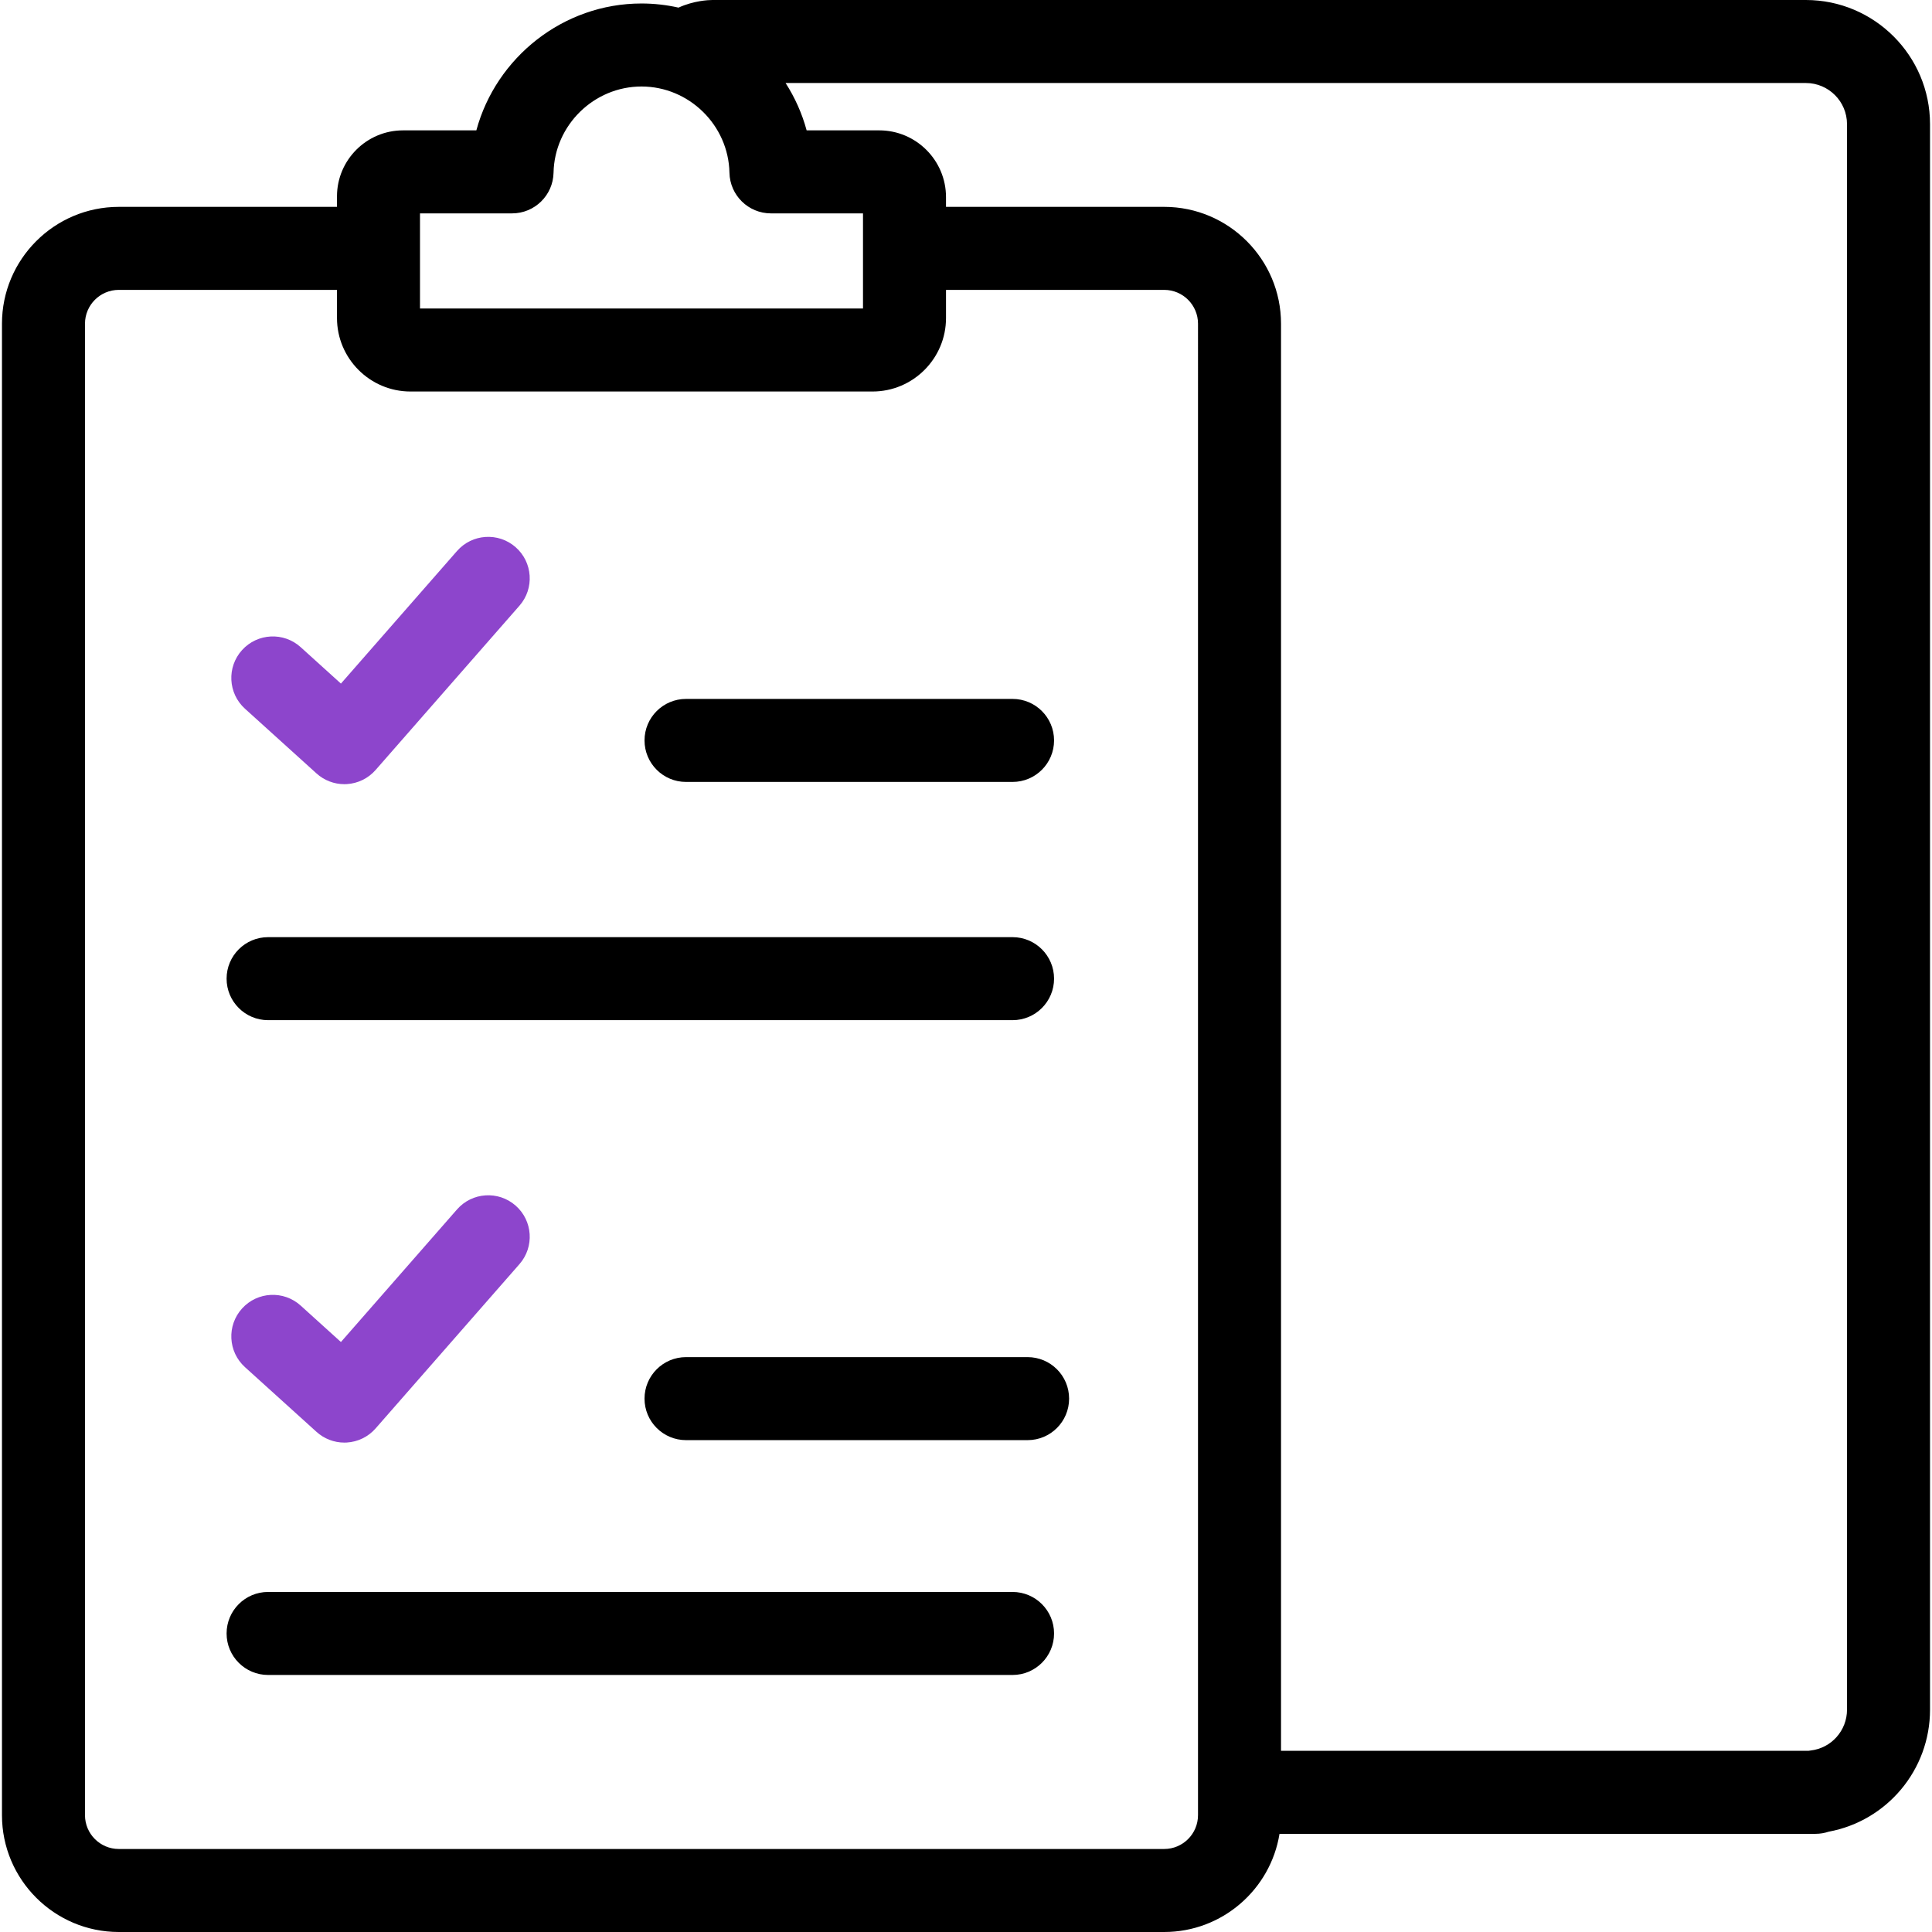
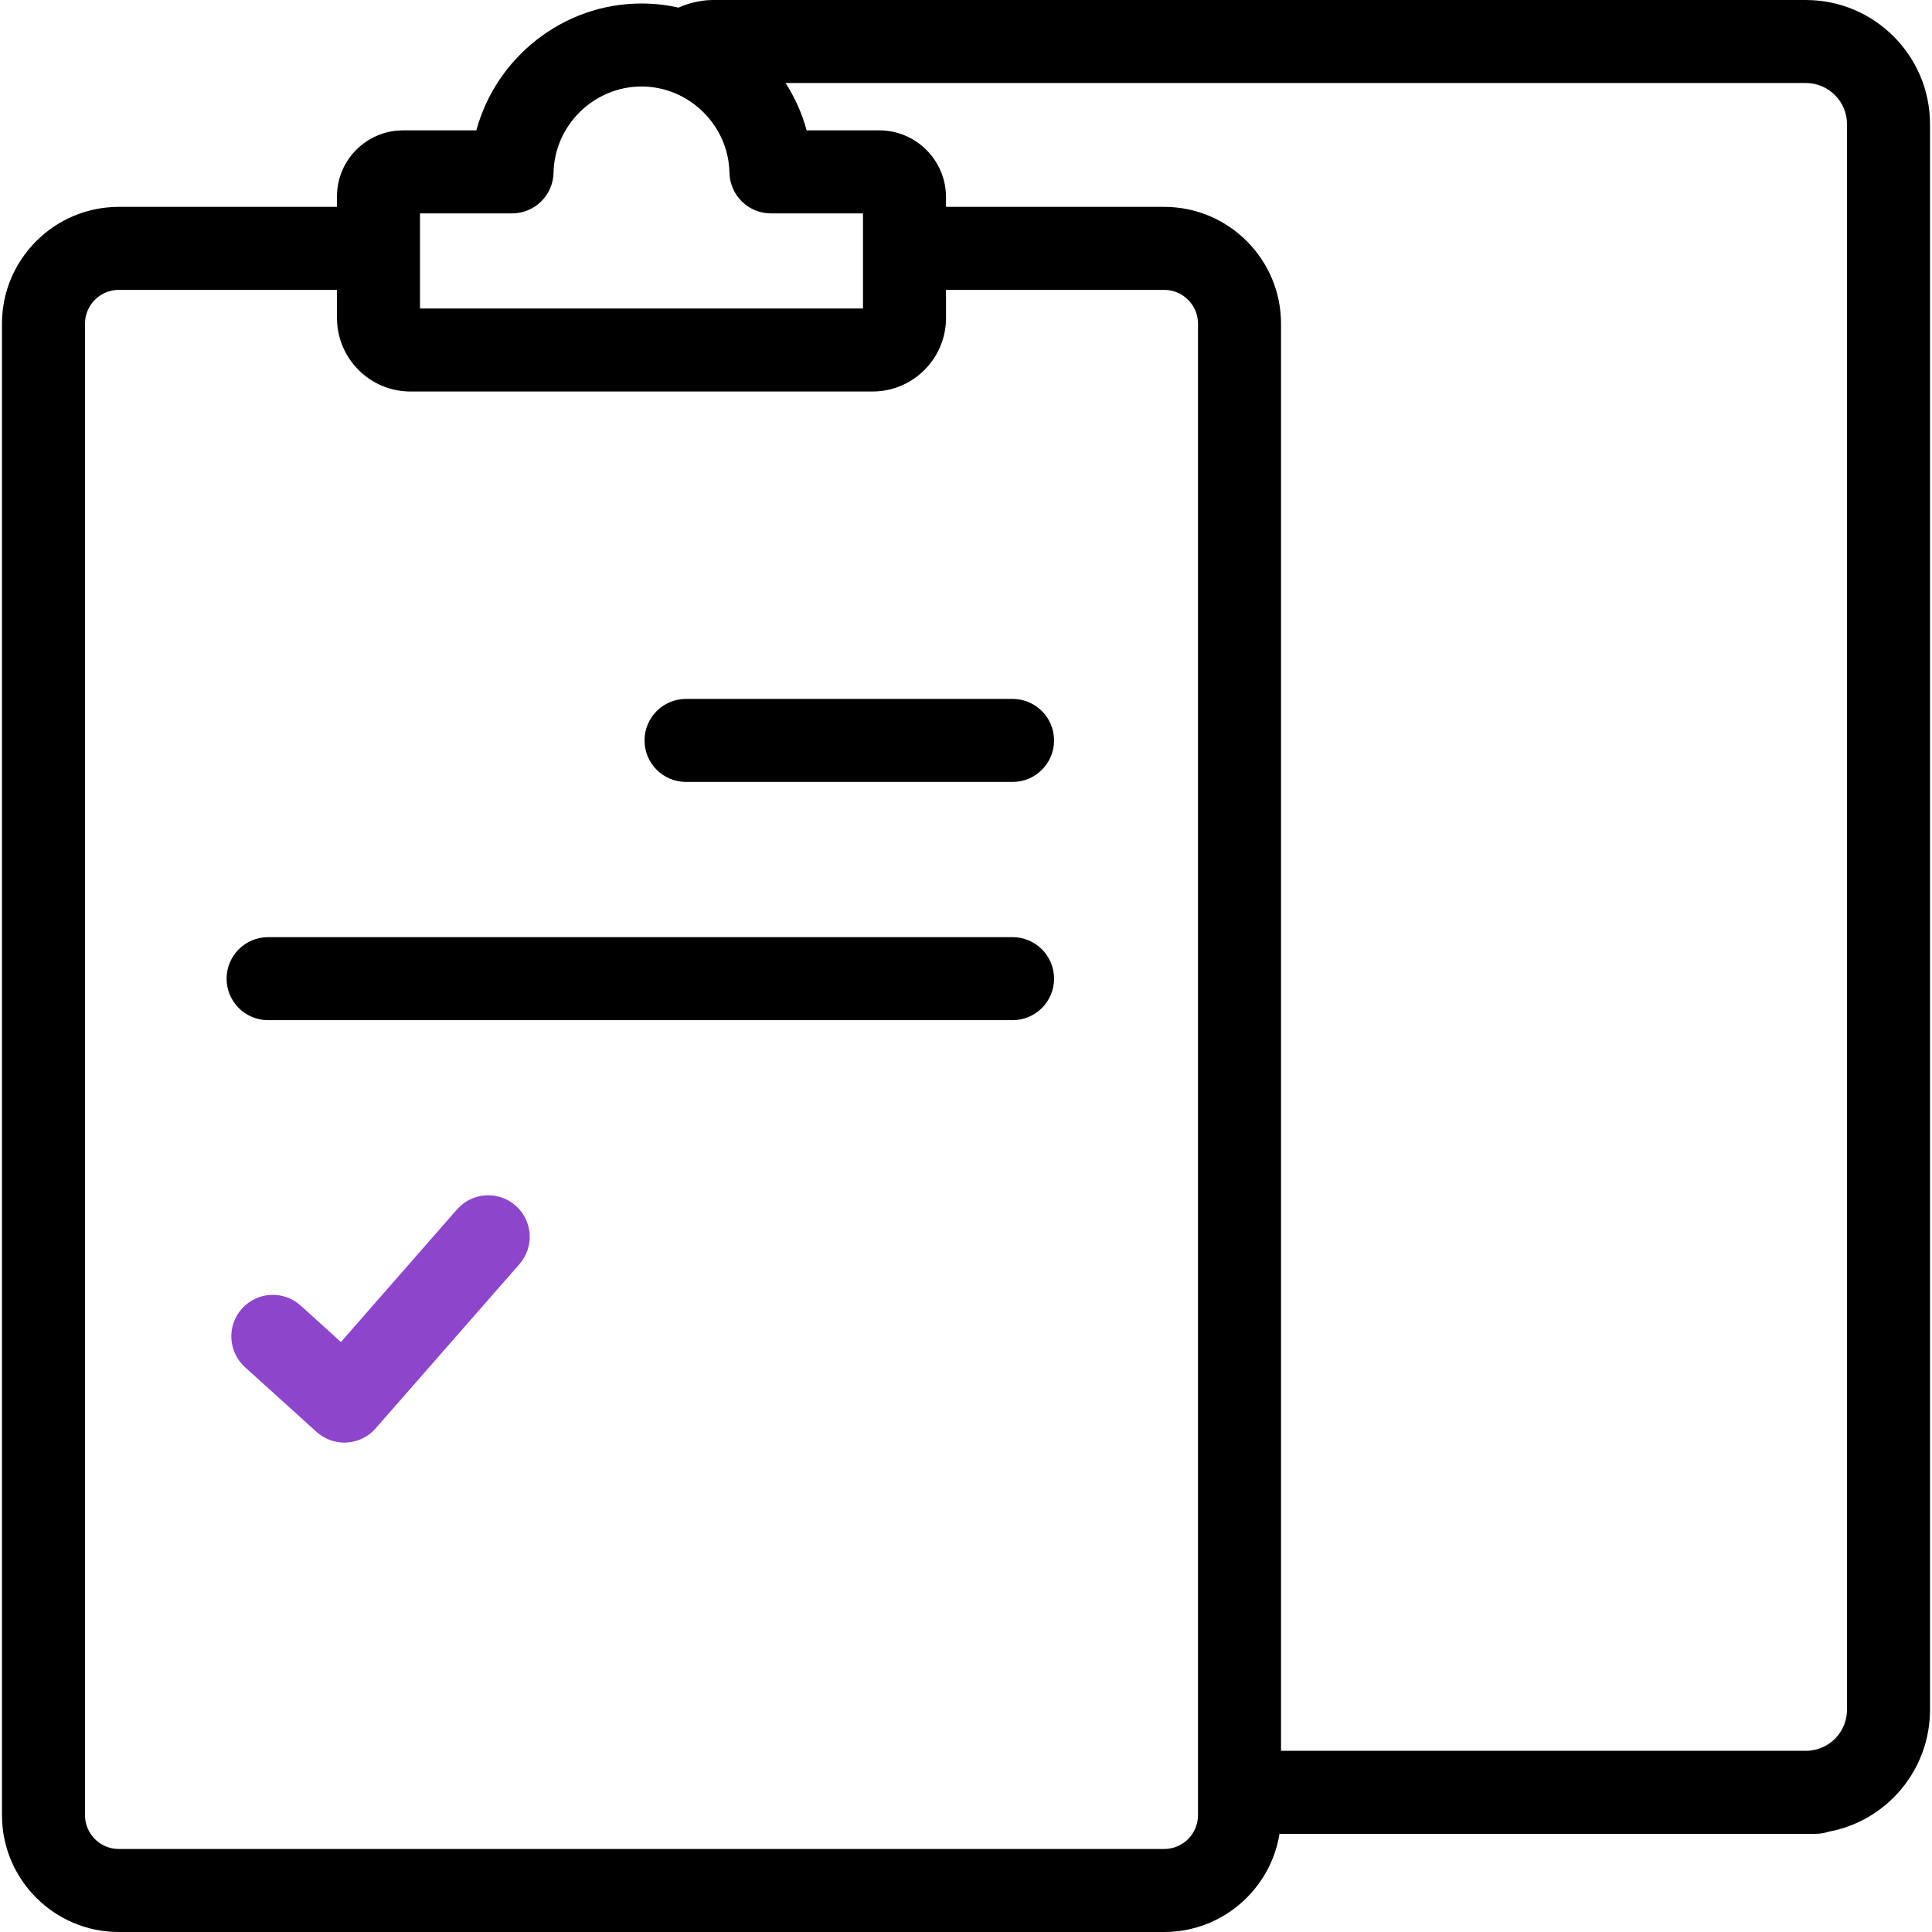
<svg xmlns="http://www.w3.org/2000/svg" version="1.1" x="0px" y="0px" viewBox="0 0 512 512" style="enable-background:new 0 0 512 512;" xml:space="preserve" width="50px" height="50px">
-   <path style="fill:#8D45CC;" d="M91.26,207.815c-2.72,0-5.352-1.008-7.379-2.843l-18.96-17.154     c-4.505-4.076-4.853-11.032-0.777-15.537c4.075-4.504,11.032-4.853,15.537-0.777l10.669,9.653l30.761-35.131     c4.001-4.571,10.951-5.032,15.522-1.03c4.57,4.002,5.031,10.952,1.029,15.522l-38.126,43.543c-1.942,2.218-4.694,3.563-7.637,3.735   C91.685,207.809,91.472,207.815,91.26,207.815z" />
  <path d="M268.338,207.22h-86.532c-6.075,0-11-4.925-11-11s4.925-11,11-11h86.532c6.075,0,11,4.925,11,11   S274.413,207.22,268.338,207.22z" />
  <path d="M268.338,270.355H71.05c-6.075,0-11-4.925-11-11s4.925-11,11-11h197.288c6.075,0,11,4.925,11,11   S274.413,270.355,268.338,270.355z" />
  <path style="fill:#8D45CC;" d="M91.26,382.304c-2.72,0-5.352-1.008-7.379-2.843l-18.96-17.154   c-4.505-4.076-4.853-11.032-0.777-15.537c4.075-4.505,11.032-4.853,15.537-0.777l10.669,9.653l30.761-35.132     c4.001-4.571,10.951-5.032,15.522-1.03c4.571,4.002,5.032,10.952,1.03,15.522L99.536,378.55c-1.942,2.218-4.694,3.564-7.637,3.735   C91.685,382.298,91.472,382.304,91.26,382.304z" />
-   <path d="M272.323,381.651h-90.518c-6.075,0-11-4.925-11-11s4.925-11,11-11h90.518c6.075,0,11,4.925,11,11   S278.399,381.651,272.323,381.651z" />
-   <path d="M268.338,443.884H71.05c-6.075,0-11-4.925-11-11s4.925-11,11-11h197.288c6.075,0,11,4.925,11,11   S274.413,443.884,268.338,443.884z" />
  <path d="M478.571,0H188.768c-1.042,0.005-4.885,0.17-8.958,2.017c-3.164-0.711-6.446-1.092-9.808-1.092     c-20.771,0-38.546,14.332-43.764,33.624h-19.434c-9.649,0-17.5,7.851-17.5,17.5v2.773H31.481c-17.07,0-30.958,13.888-30.958,30.958     v395.263C0.523,498.112,14.41,512,31.481,512h277.044c15.388,0,28.185-11.287,30.559-26.015h142.044c1.2,0,2.375-0.196,3.486-0.567     c15.467-2.866,26.863-16.383,26.863-32.339V32.906C511.477,14.762,496.716,0,478.571,0z M135.697,56.548   c5.989,0,10.877-4.791,10.998-10.779c0.253-12.597,10.709-22.845,23.309-22.845s23.055,10.248,23.309,22.845     c0.12,5.988,5.009,10.779,10.998,10.779h24.392v25.207H111.304V56.548H135.697z M317.483,481.042c0,4.939-4.019,8.958-8.958,8.958     H31.481c-4.939,0-8.958-4.019-8.958-8.958V85.779c0-4.939,4.019-8.958,8.958-8.958h57.824v7.455     c0,10.74,8.738,19.479,19.479,19.479h122.439c10.741,0,19.479-8.738,19.479-19.479v-7.455h57.824c4.939,0,8.958,4.019,8.958,8.958     V481.042z M489.477,453.079c0,5.541-4.146,10.194-9.643,10.823c-0.197,0.022-0.394,0.05-0.588,0.083H339.483V85.779   c0-17.07-13.888-30.958-30.958-30.958h-57.824v-2.582c0-9.755-7.936-17.691-17.691-17.691h-19.243     c-1.215-4.493-3.119-8.712-5.576-12.548h270.38c6.014,0,10.906,4.893,10.906,10.906V453.079z" />
</svg>